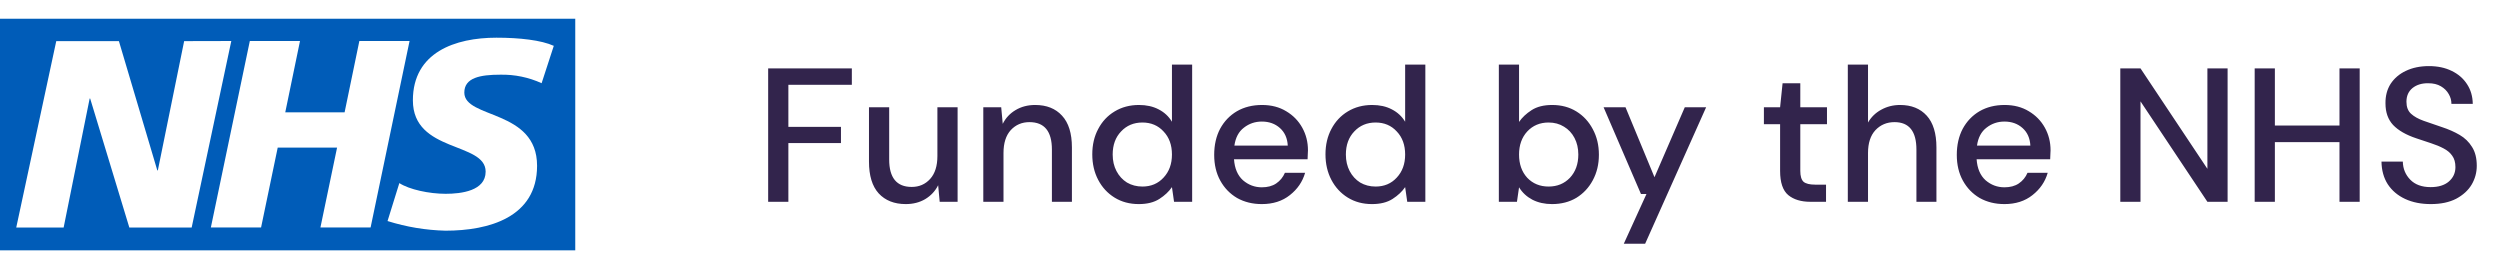
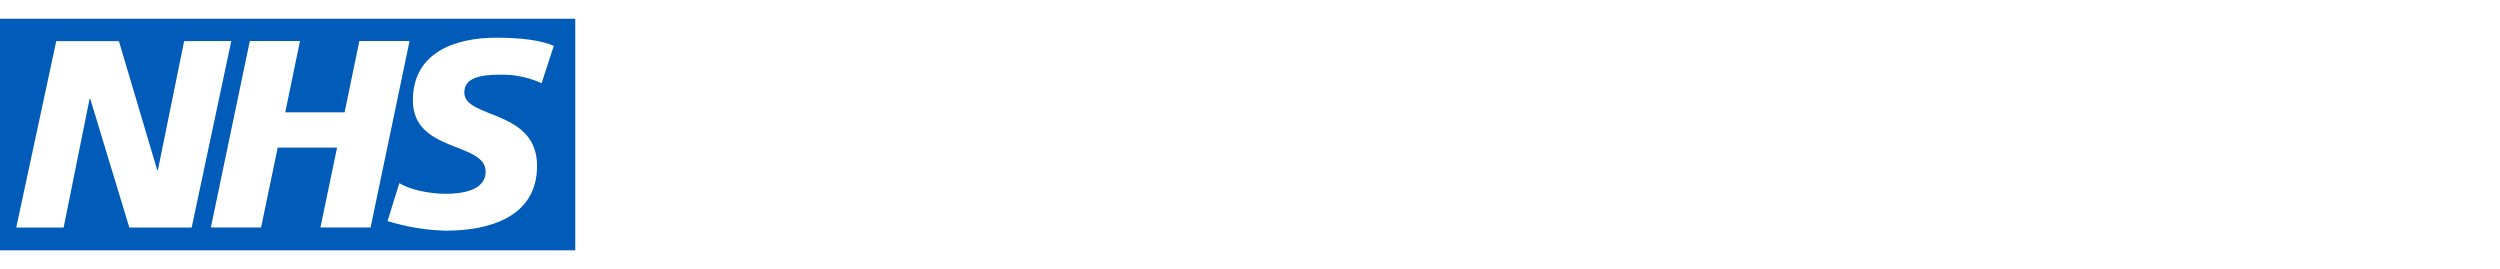
<svg xmlns="http://www.w3.org/2000/svg" width="223" height="24" viewBox="0 0 223 24" fill="none">
  <path d="M51.313 22.327V1.673H0V22.327H51.313ZM20.632 3.658L17.096 20.298H11.537L8.043 8.79H7.997L5.676 20.298H1.448L5.018 3.668H10.606L14.032 15.2H14.079L16.426 3.668L20.632 3.658ZM36.533 3.658L33.058 20.288H28.582L30.067 13.166H24.772L23.288 20.288H18.809L22.284 3.658H26.76L25.445 10.02H30.738L32.054 3.658H36.533ZM49.391 4.11L48.312 7.422C47.157 6.895 45.897 6.635 44.626 6.662C42.855 6.662 41.417 6.922 41.417 8.258C41.417 10.615 47.907 9.735 47.907 14.787C47.907 19.384 43.618 20.577 39.74 20.577C37.985 20.534 36.244 20.244 34.569 19.717L35.621 16.332C36.506 16.906 38.28 17.287 39.752 17.287C41.142 17.287 43.319 17.025 43.319 15.309C43.319 12.637 36.829 13.64 36.829 8.951C36.829 4.66 40.615 3.362 44.279 3.362C46.339 3.362 48.278 3.578 49.404 4.091L49.391 4.11Z" fill="#005CB8" />
-   <path d="M68.52 18V6.1H75.984V7.562H70.323V11.319H75.014V12.764H70.323V18H68.52ZM80.794 18.204C79.774 18.204 78.969 17.887 78.38 17.252C77.802 16.617 77.513 15.671 77.513 14.413V9.568H79.315V14.226C79.315 15.858 79.984 16.674 81.321 16.674C81.99 16.674 82.539 16.436 82.97 15.96C83.401 15.484 83.616 14.804 83.616 13.92V9.568H85.418V18H83.82L83.684 16.521C83.423 17.042 83.038 17.456 82.528 17.762C82.029 18.057 81.451 18.204 80.794 18.204ZM87.71 18V9.568H89.308L89.444 11.047C89.705 10.526 90.085 10.118 90.583 9.823C91.093 9.517 91.677 9.364 92.334 9.364C93.354 9.364 94.153 9.681 94.731 10.316C95.321 10.951 95.615 11.897 95.615 13.155V18H93.83V13.342C93.83 11.71 93.162 10.894 91.824 10.894C91.156 10.894 90.6 11.132 90.158 11.608C89.728 12.084 89.512 12.764 89.512 13.648V18H87.71ZM101.58 18.204C100.764 18.204 100.044 18.011 99.421 17.626C98.797 17.241 98.31 16.714 97.959 16.045C97.607 15.376 97.432 14.617 97.432 13.767C97.432 12.917 97.607 12.163 97.959 11.506C98.31 10.837 98.797 10.316 99.421 9.942C100.055 9.557 100.781 9.364 101.597 9.364C102.265 9.364 102.849 9.494 103.348 9.755C103.858 10.016 104.254 10.384 104.538 10.86V5.76H106.34V18H104.725L104.538 16.691C104.266 17.088 103.892 17.439 103.416 17.745C102.94 18.051 102.328 18.204 101.58 18.204ZM101.903 16.64C102.673 16.64 103.302 16.374 103.79 15.841C104.288 15.308 104.538 14.623 104.538 13.784C104.538 12.934 104.288 12.248 103.79 11.727C103.302 11.194 102.673 10.928 101.903 10.928C101.132 10.928 100.497 11.194 99.999 11.727C99.5 12.248 99.251 12.934 99.251 13.784C99.251 14.339 99.364 14.832 99.591 15.263C99.817 15.694 100.129 16.034 100.526 16.283C100.934 16.521 101.393 16.64 101.903 16.64ZM112.556 18.204C111.728 18.204 110.992 18.023 110.346 17.66C109.711 17.286 109.212 16.77 108.85 16.113C108.487 15.456 108.306 14.691 108.306 13.818C108.306 12.934 108.481 12.158 108.833 11.489C109.195 10.82 109.694 10.299 110.329 9.925C110.975 9.551 111.723 9.364 112.573 9.364C113.4 9.364 114.12 9.551 114.732 9.925C115.344 10.288 115.82 10.775 116.16 11.387C116.5 11.999 116.67 12.673 116.67 13.41C116.67 13.523 116.664 13.648 116.653 13.784C116.653 13.909 116.647 14.05 116.636 14.209H110.074C110.13 15.025 110.397 15.648 110.873 16.079C111.36 16.498 111.921 16.708 112.556 16.708C113.066 16.708 113.491 16.595 113.831 16.368C114.182 16.13 114.443 15.813 114.613 15.416H116.415C116.188 16.209 115.735 16.872 115.055 17.405C114.386 17.938 113.553 18.204 112.556 18.204ZM112.556 10.843C111.955 10.843 111.422 11.024 110.958 11.387C110.493 11.738 110.21 12.271 110.108 12.985H114.868C114.834 12.328 114.601 11.806 114.171 11.421C113.74 11.036 113.202 10.843 112.556 10.843ZM122.381 18.204C121.565 18.204 120.846 18.011 120.222 17.626C119.599 17.241 119.112 16.714 118.76 16.045C118.409 15.376 118.233 14.617 118.233 13.767C118.233 12.917 118.409 12.163 118.76 11.506C119.112 10.837 119.599 10.316 120.222 9.942C120.857 9.557 121.582 9.364 122.398 9.364C123.067 9.364 123.651 9.494 124.149 9.755C124.659 10.016 125.056 10.384 125.339 10.86V5.76H127.141V18H125.526L125.339 16.691C125.067 17.088 124.693 17.439 124.217 17.745C123.741 18.051 123.129 18.204 122.381 18.204ZM122.704 16.64C123.475 16.64 124.104 16.374 124.591 15.841C125.09 15.308 125.339 14.623 125.339 13.784C125.339 12.934 125.09 12.248 124.591 11.727C124.104 11.194 123.475 10.928 122.704 10.928C121.934 10.928 121.299 11.194 120.8 11.727C120.302 12.248 120.052 12.934 120.052 13.784C120.052 14.339 120.166 14.832 120.392 15.263C120.619 15.694 120.931 16.034 121.327 16.283C121.735 16.521 122.194 16.64 122.704 16.64ZM138.44 18.204C137.782 18.204 137.199 18.074 136.689 17.813C136.19 17.552 135.793 17.184 135.499 16.708L135.312 18H133.697V5.76H135.499V10.877C135.771 10.48 136.145 10.129 136.621 9.823C137.097 9.517 137.709 9.364 138.457 9.364C139.273 9.364 139.992 9.557 140.616 9.942C141.239 10.327 141.726 10.854 142.078 11.523C142.44 12.192 142.622 12.951 142.622 13.801C142.622 14.651 142.44 15.41 142.078 16.079C141.726 16.736 141.239 17.258 140.616 17.643C139.992 18.017 139.267 18.204 138.44 18.204ZM138.134 16.64C138.904 16.64 139.539 16.379 140.038 15.858C140.536 15.325 140.786 14.634 140.786 13.784C140.786 13.229 140.672 12.736 140.446 12.305C140.219 11.874 139.907 11.54 139.511 11.302C139.114 11.053 138.655 10.928 138.134 10.928C137.363 10.928 136.728 11.194 136.23 11.727C135.742 12.26 135.499 12.945 135.499 13.784C135.499 14.634 135.742 15.325 136.23 15.858C136.728 16.379 137.363 16.64 138.134 16.64ZM144.843 21.74L146.866 17.303H146.373L143.041 9.568H144.996L147.58 15.807L150.283 9.568H152.187L146.747 21.74H144.843ZM161.488 18C160.66 18 160.003 17.802 159.516 17.405C159.028 16.997 158.785 16.277 158.785 15.246V11.081H157.34V9.568H158.785L159.006 7.426H160.587V9.568H162.967V11.081H160.587V15.246C160.587 15.711 160.683 16.034 160.876 16.215C161.08 16.385 161.425 16.47 161.913 16.47H162.882V18H161.488ZM164.825 18V5.76H166.627V10.928C166.91 10.441 167.301 10.061 167.8 9.789C168.31 9.506 168.871 9.364 169.483 9.364C170.491 9.364 171.285 9.681 171.863 10.316C172.441 10.951 172.73 11.897 172.73 13.155V18H170.945V13.342C170.945 11.71 170.293 10.894 168.99 10.894C168.31 10.894 167.743 11.132 167.29 11.608C166.848 12.084 166.627 12.764 166.627 13.648V18H164.825ZM178.796 18.204C177.969 18.204 177.232 18.023 176.586 17.66C175.951 17.286 175.453 16.77 175.09 16.113C174.727 15.456 174.546 14.691 174.546 13.818C174.546 12.934 174.722 12.158 175.073 11.489C175.436 10.82 175.934 10.299 176.569 9.925C177.215 9.551 177.963 9.364 178.813 9.364C179.64 9.364 180.36 9.551 180.972 9.925C181.584 10.288 182.06 10.775 182.4 11.387C182.74 11.999 182.91 12.673 182.91 13.41C182.91 13.523 182.904 13.648 182.893 13.784C182.893 13.909 182.887 14.05 182.876 14.209H176.314C176.371 15.025 176.637 15.648 177.113 16.079C177.6 16.498 178.161 16.708 178.796 16.708C179.306 16.708 179.731 16.595 180.071 16.368C180.422 16.13 180.683 15.813 180.853 15.416H182.655C182.428 16.209 181.975 16.872 181.295 17.405C180.626 17.938 179.793 18.204 178.796 18.204ZM178.796 10.843C178.195 10.843 177.663 11.024 177.198 11.387C176.733 11.738 176.45 12.271 176.348 12.985H181.108C181.074 12.328 180.842 11.806 180.411 11.421C179.98 11.036 179.442 10.843 178.796 10.843ZM189.131 18V6.1H190.933L196.9 15.059V6.1H198.702V18H196.9L190.933 9.041V18H189.131ZM201.117 18V6.1H202.919V11.2H208.682V6.1H210.484V18H208.682V12.679H202.919V18H201.117ZM216.831 18.204C215.959 18.204 215.194 18.051 214.536 17.745C213.879 17.439 213.363 17.003 212.989 16.436C212.627 15.869 212.44 15.195 212.428 14.413H214.332C214.344 15.048 214.565 15.586 214.995 16.028C215.426 16.47 216.032 16.691 216.814 16.691C217.506 16.691 218.044 16.527 218.429 16.198C218.826 15.858 219.024 15.427 219.024 14.906C219.024 14.487 218.928 14.147 218.735 13.886C218.554 13.625 218.299 13.41 217.97 13.24C217.653 13.07 217.285 12.917 216.865 12.781C216.446 12.645 216.004 12.498 215.539 12.339C214.621 12.033 213.93 11.636 213.465 11.149C213.012 10.662 212.785 10.021 212.785 9.228C212.774 8.559 212.927 7.976 213.244 7.477C213.573 6.978 214.026 6.593 214.604 6.321C215.194 6.038 215.879 5.896 216.661 5.896C217.432 5.896 218.106 6.038 218.684 6.321C219.274 6.604 219.733 7.001 220.061 7.511C220.39 8.01 220.56 8.593 220.571 9.262H218.667C218.667 8.956 218.588 8.667 218.429 8.395C218.271 8.112 218.038 7.879 217.732 7.698C217.426 7.517 217.052 7.426 216.61 7.426C216.044 7.415 215.573 7.556 215.199 7.851C214.837 8.146 214.655 8.554 214.655 9.075C214.655 9.54 214.791 9.897 215.063 10.146C215.335 10.395 215.709 10.605 216.185 10.775C216.661 10.934 217.205 11.121 217.817 11.336C218.407 11.529 218.934 11.761 219.398 12.033C219.863 12.305 220.231 12.662 220.503 13.104C220.787 13.546 220.928 14.107 220.928 14.787C220.928 15.388 220.775 15.949 220.469 16.47C220.163 16.98 219.704 17.399 219.092 17.728C218.48 18.045 217.727 18.204 216.831 18.204Z" fill="#32244C" />
</svg>